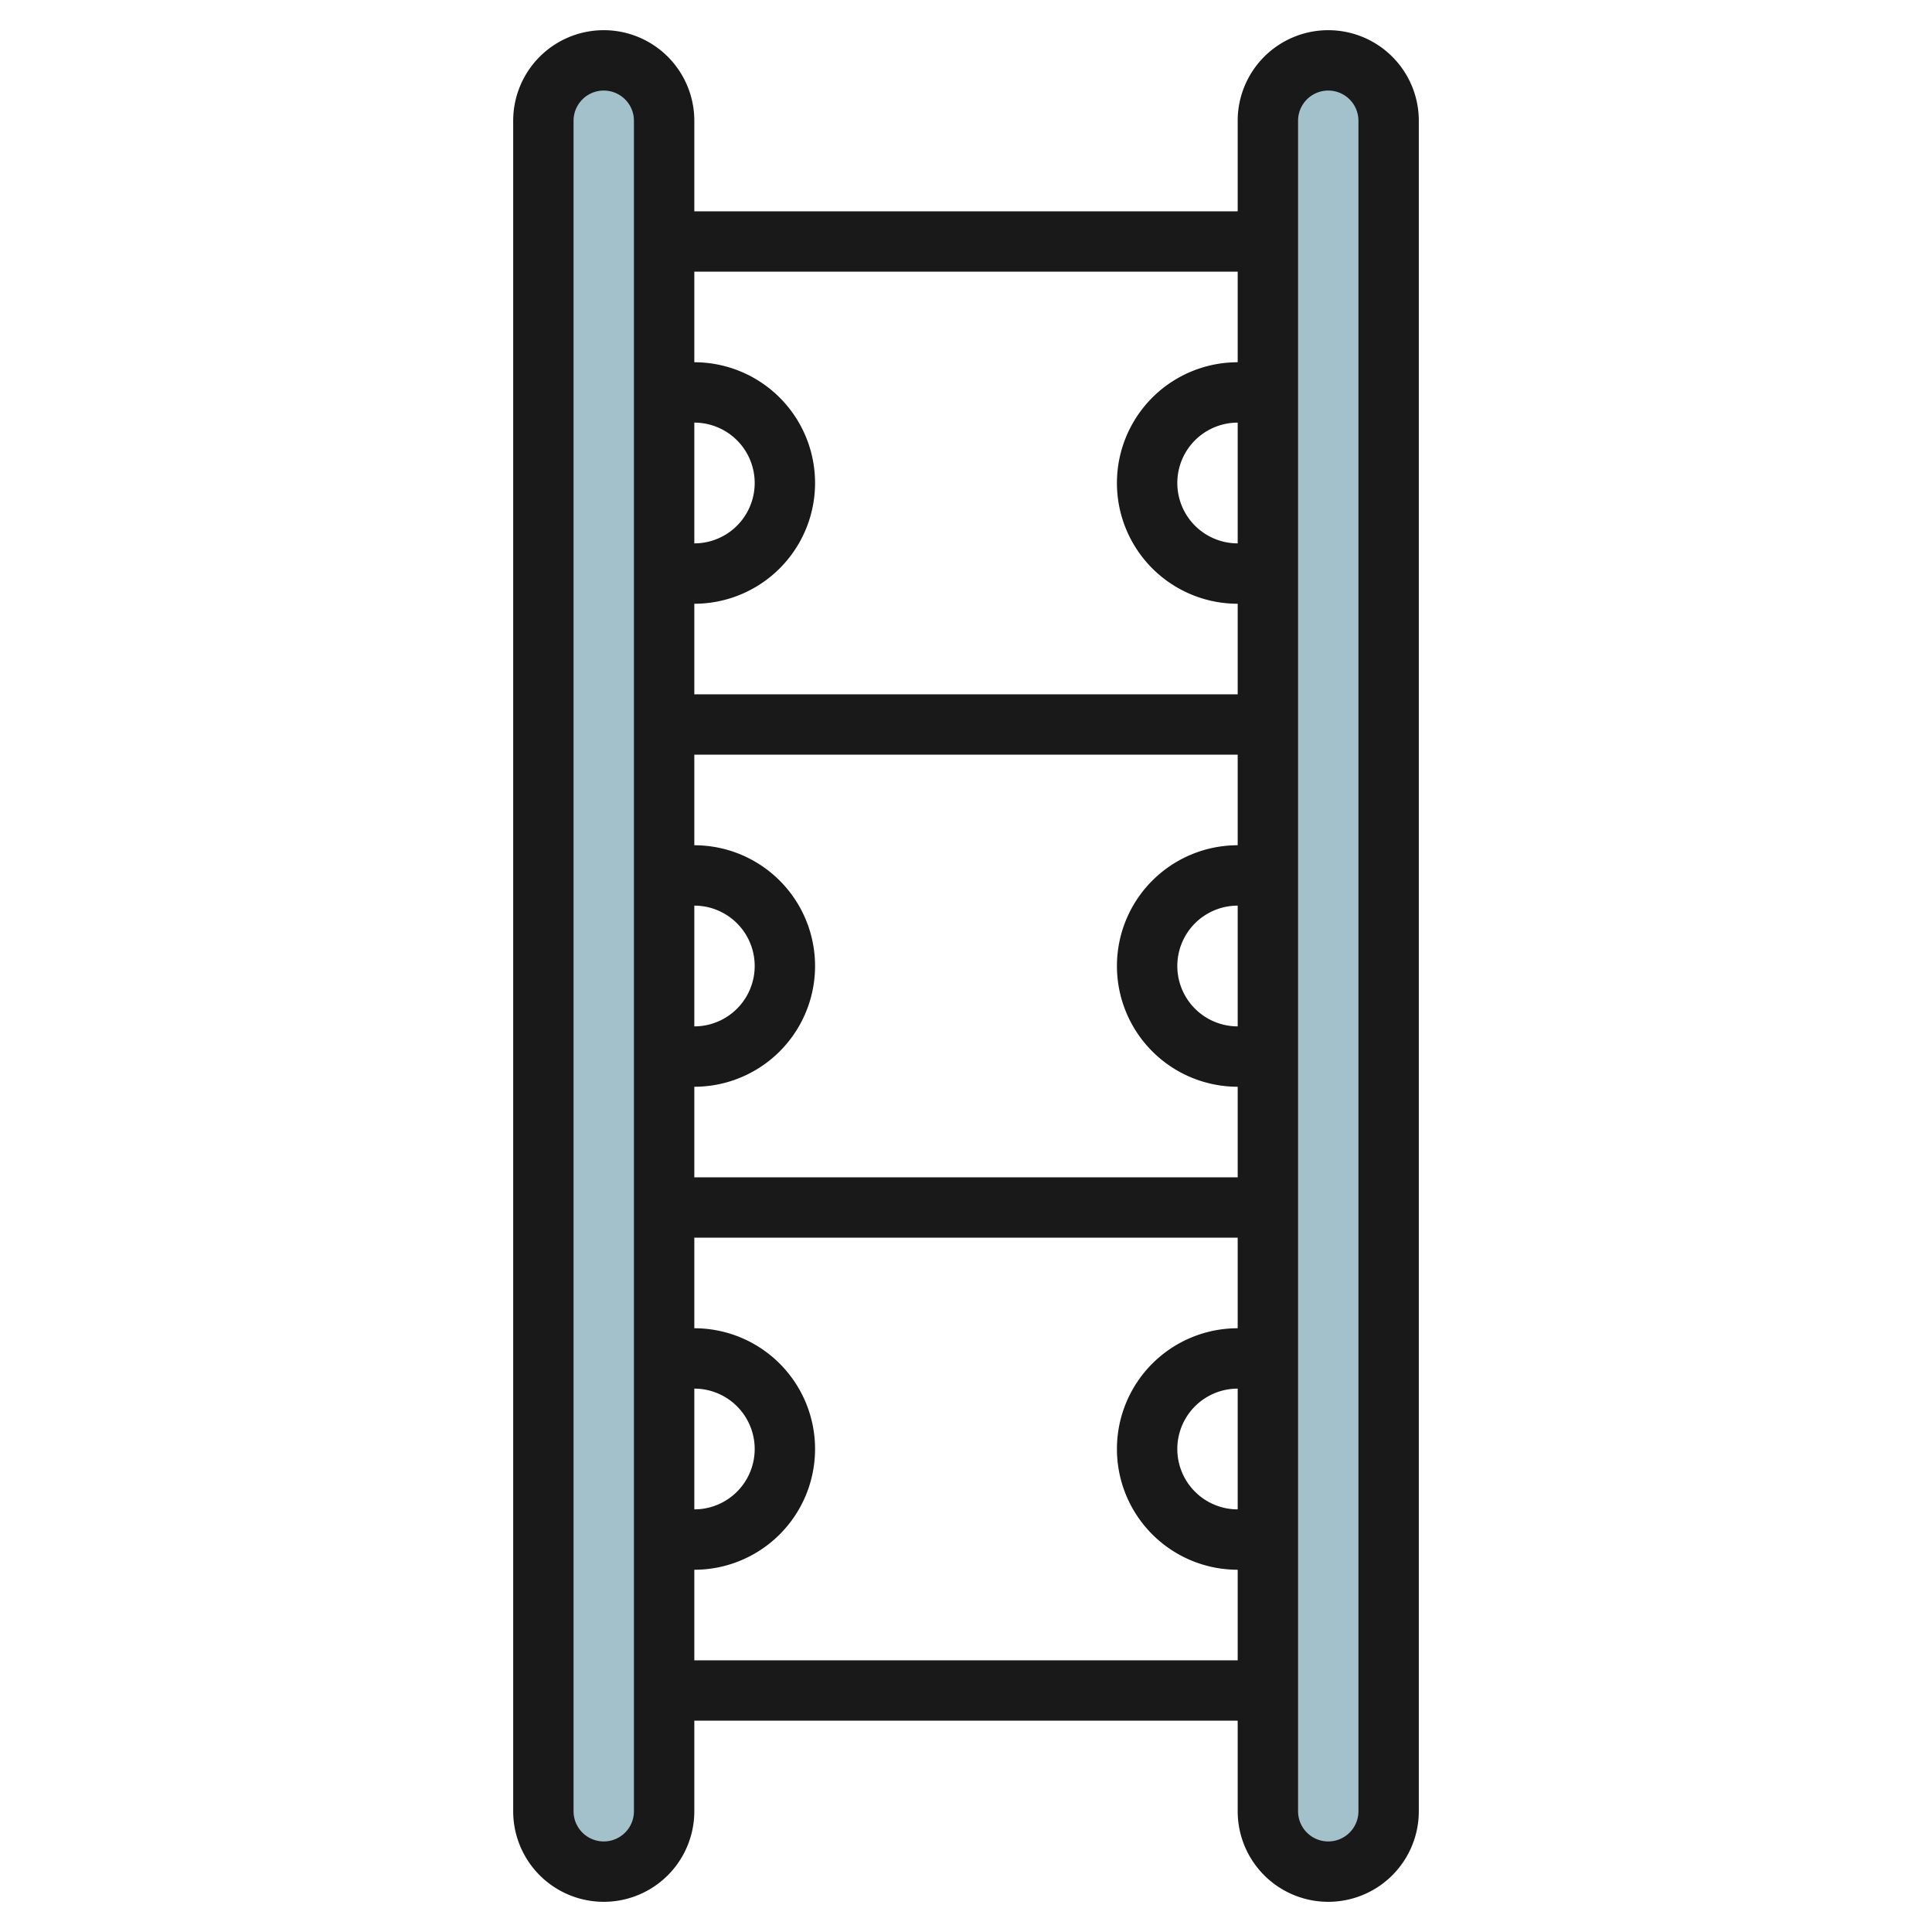
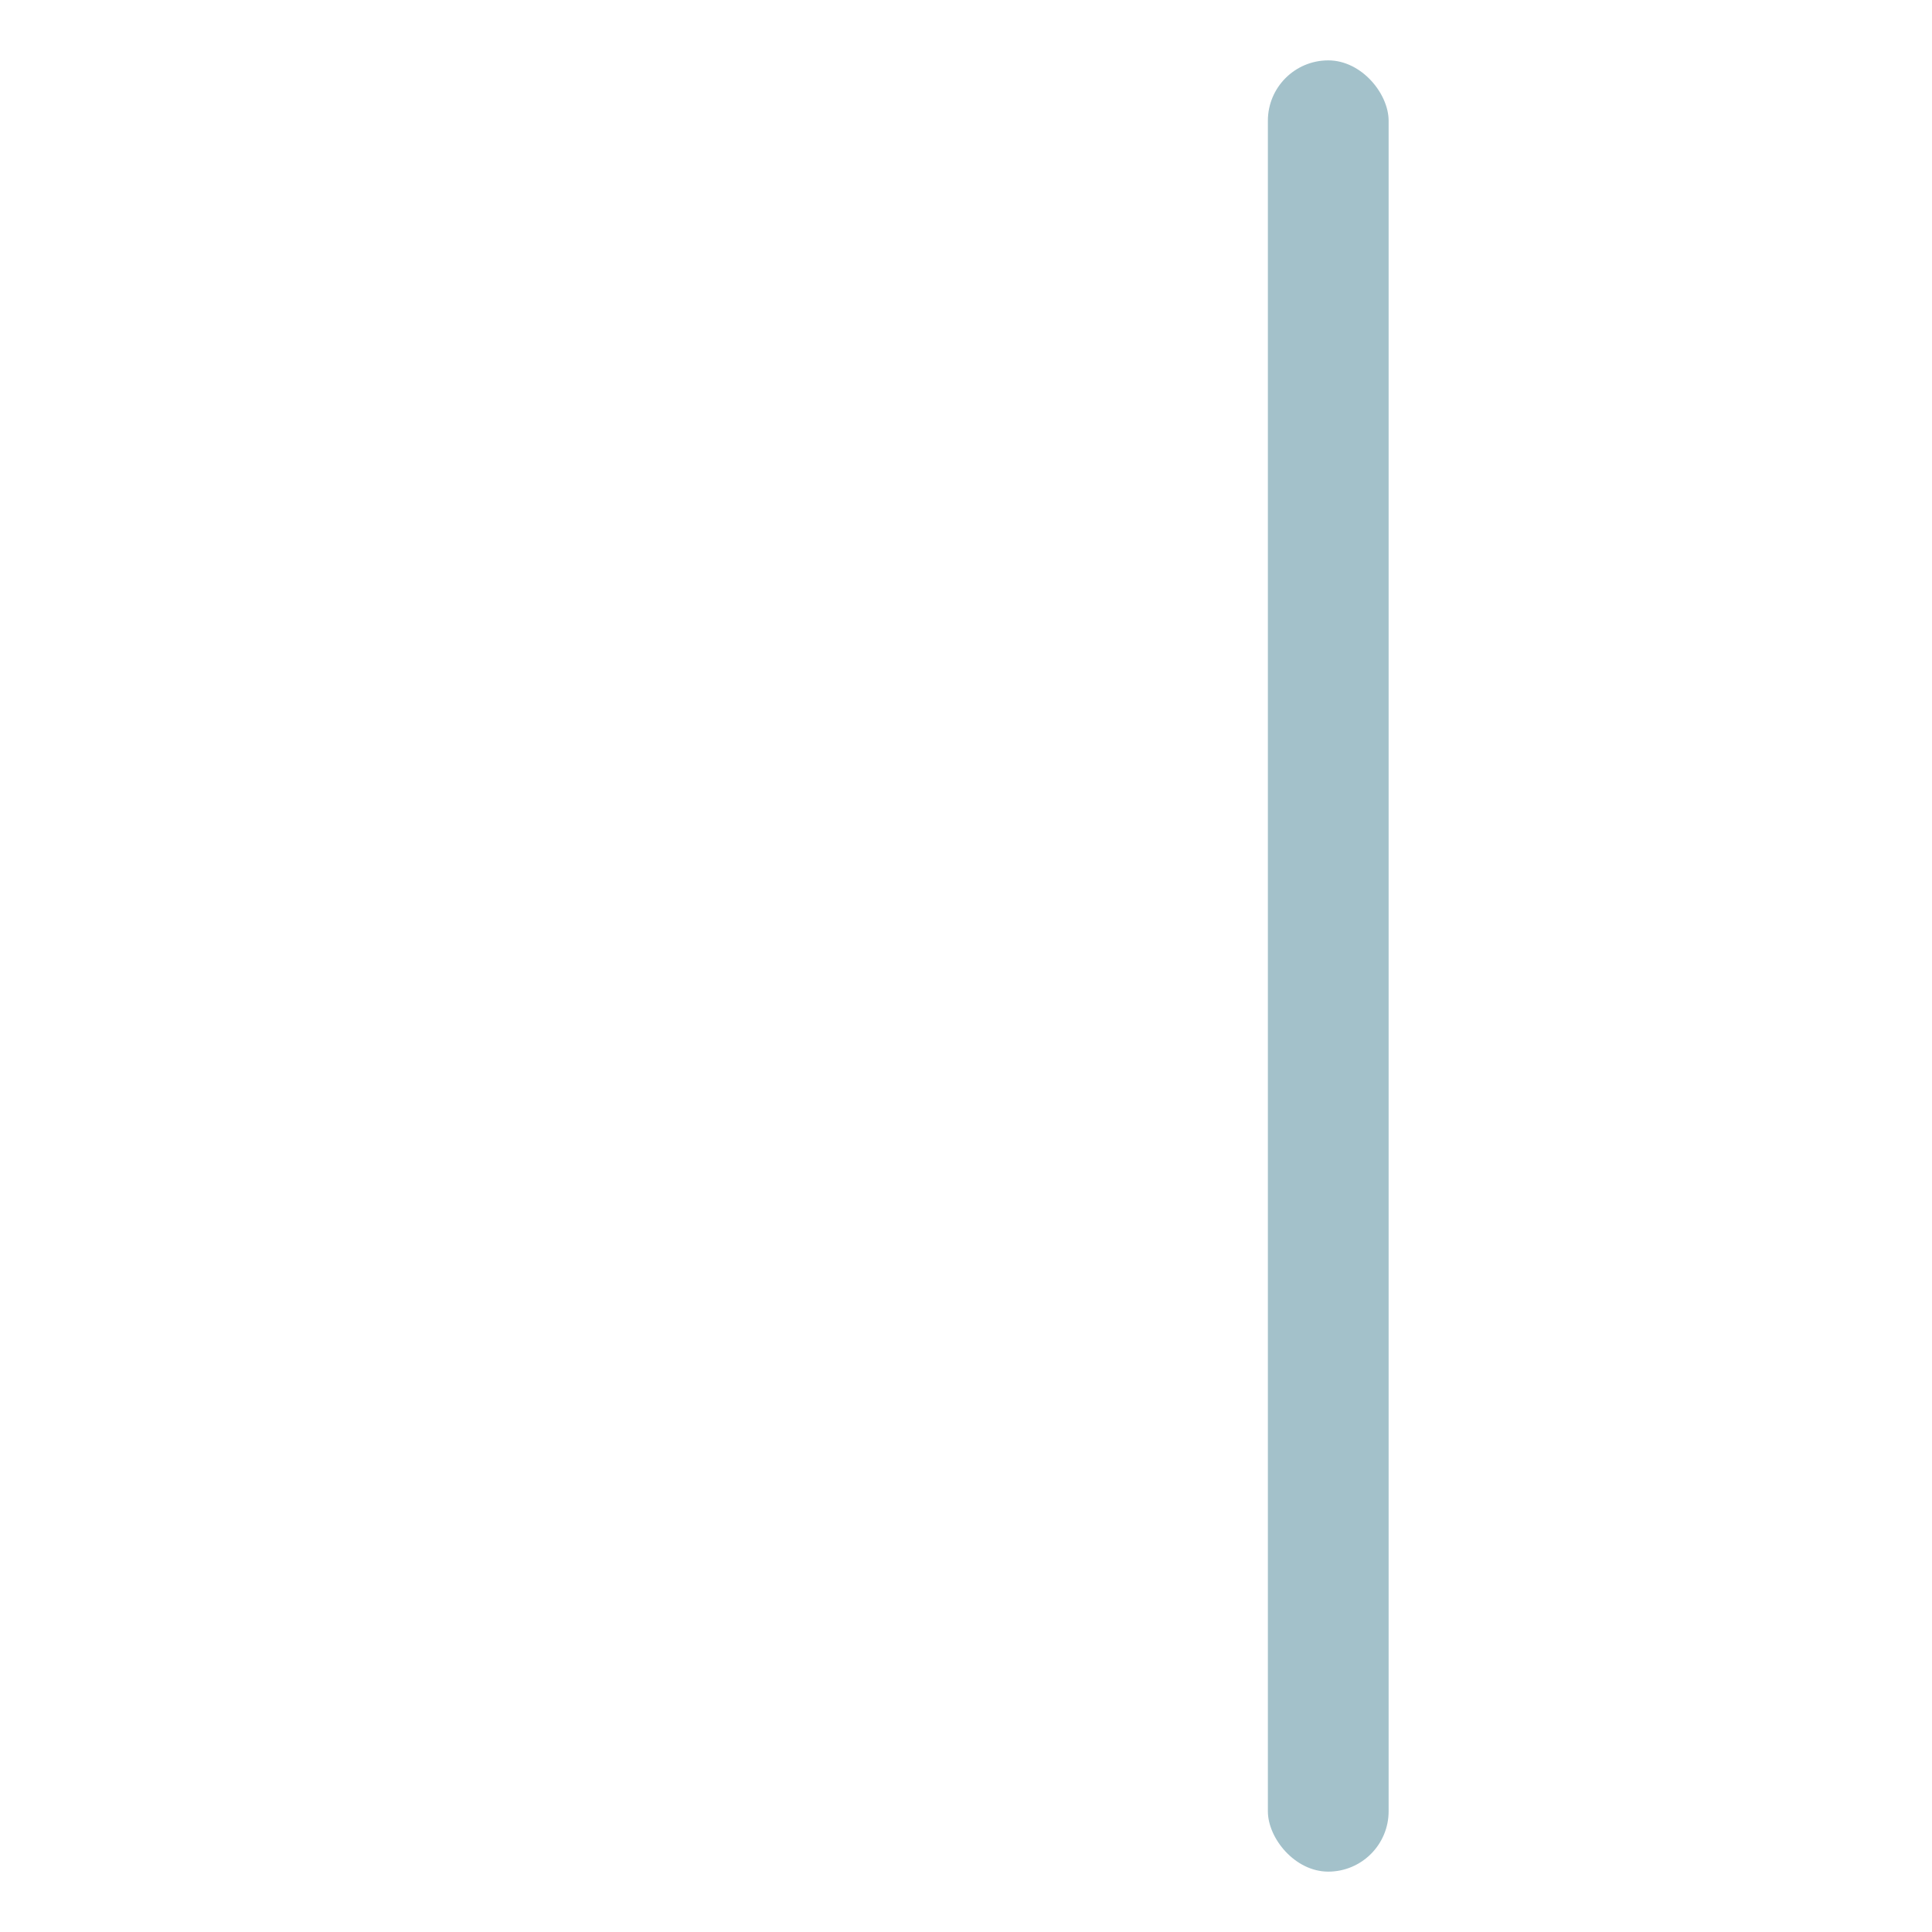
<svg xmlns="http://www.w3.org/2000/svg" id="Layer_3" height="512" viewBox="0 0 64 64" width="512" data-name="Layer 3">
  <rect fill="#a3c1ca" height="60" rx="2" width="4" x="42" y="2" />
-   <rect fill="#a3c1ca" height="60" rx="2" width="4" x="18" y="2" />
-   <path d="m44 1a3 3 0 0 0 -3 3v3h-18v-3a3 3 0 0 0 -6 0v56a3 3 0 0 0 6 0v-3h18v3a3 3 0 0 0 6 0v-56a3 3 0 0 0 -3-3zm-3 8v3a4 4 0 0 0 0 8v3h-18v-3a4 4 0 0 0 0-8v-3zm0 9a2 2 0 0 1 0-4zm0 16a2 2 0 0 1 0-4zm-4-2a4 4 0 0 0 4 4v3h-18v-3a4 4 0 0 0 0-8v-3h18v3a4 4 0 0 0 -4 4zm-14-2a2 2 0 0 1 0 4zm0-16a2 2 0 0 1 0 4zm0 32a2 2 0 0 1 0 4zm-2 14a1 1 0 0 1 -2 0v-56a1 1 0 0 1 2 0zm2-5v-3a4 4 0 0 0 0-8v-3h18v3a4 4 0 0 0 0 8v3zm18-5a2 2 0 0 1 0-4zm4 10a1 1 0 0 1 -2 0v-56a1 1 0 0 1 2 0z" fill="#191919" />
</svg>